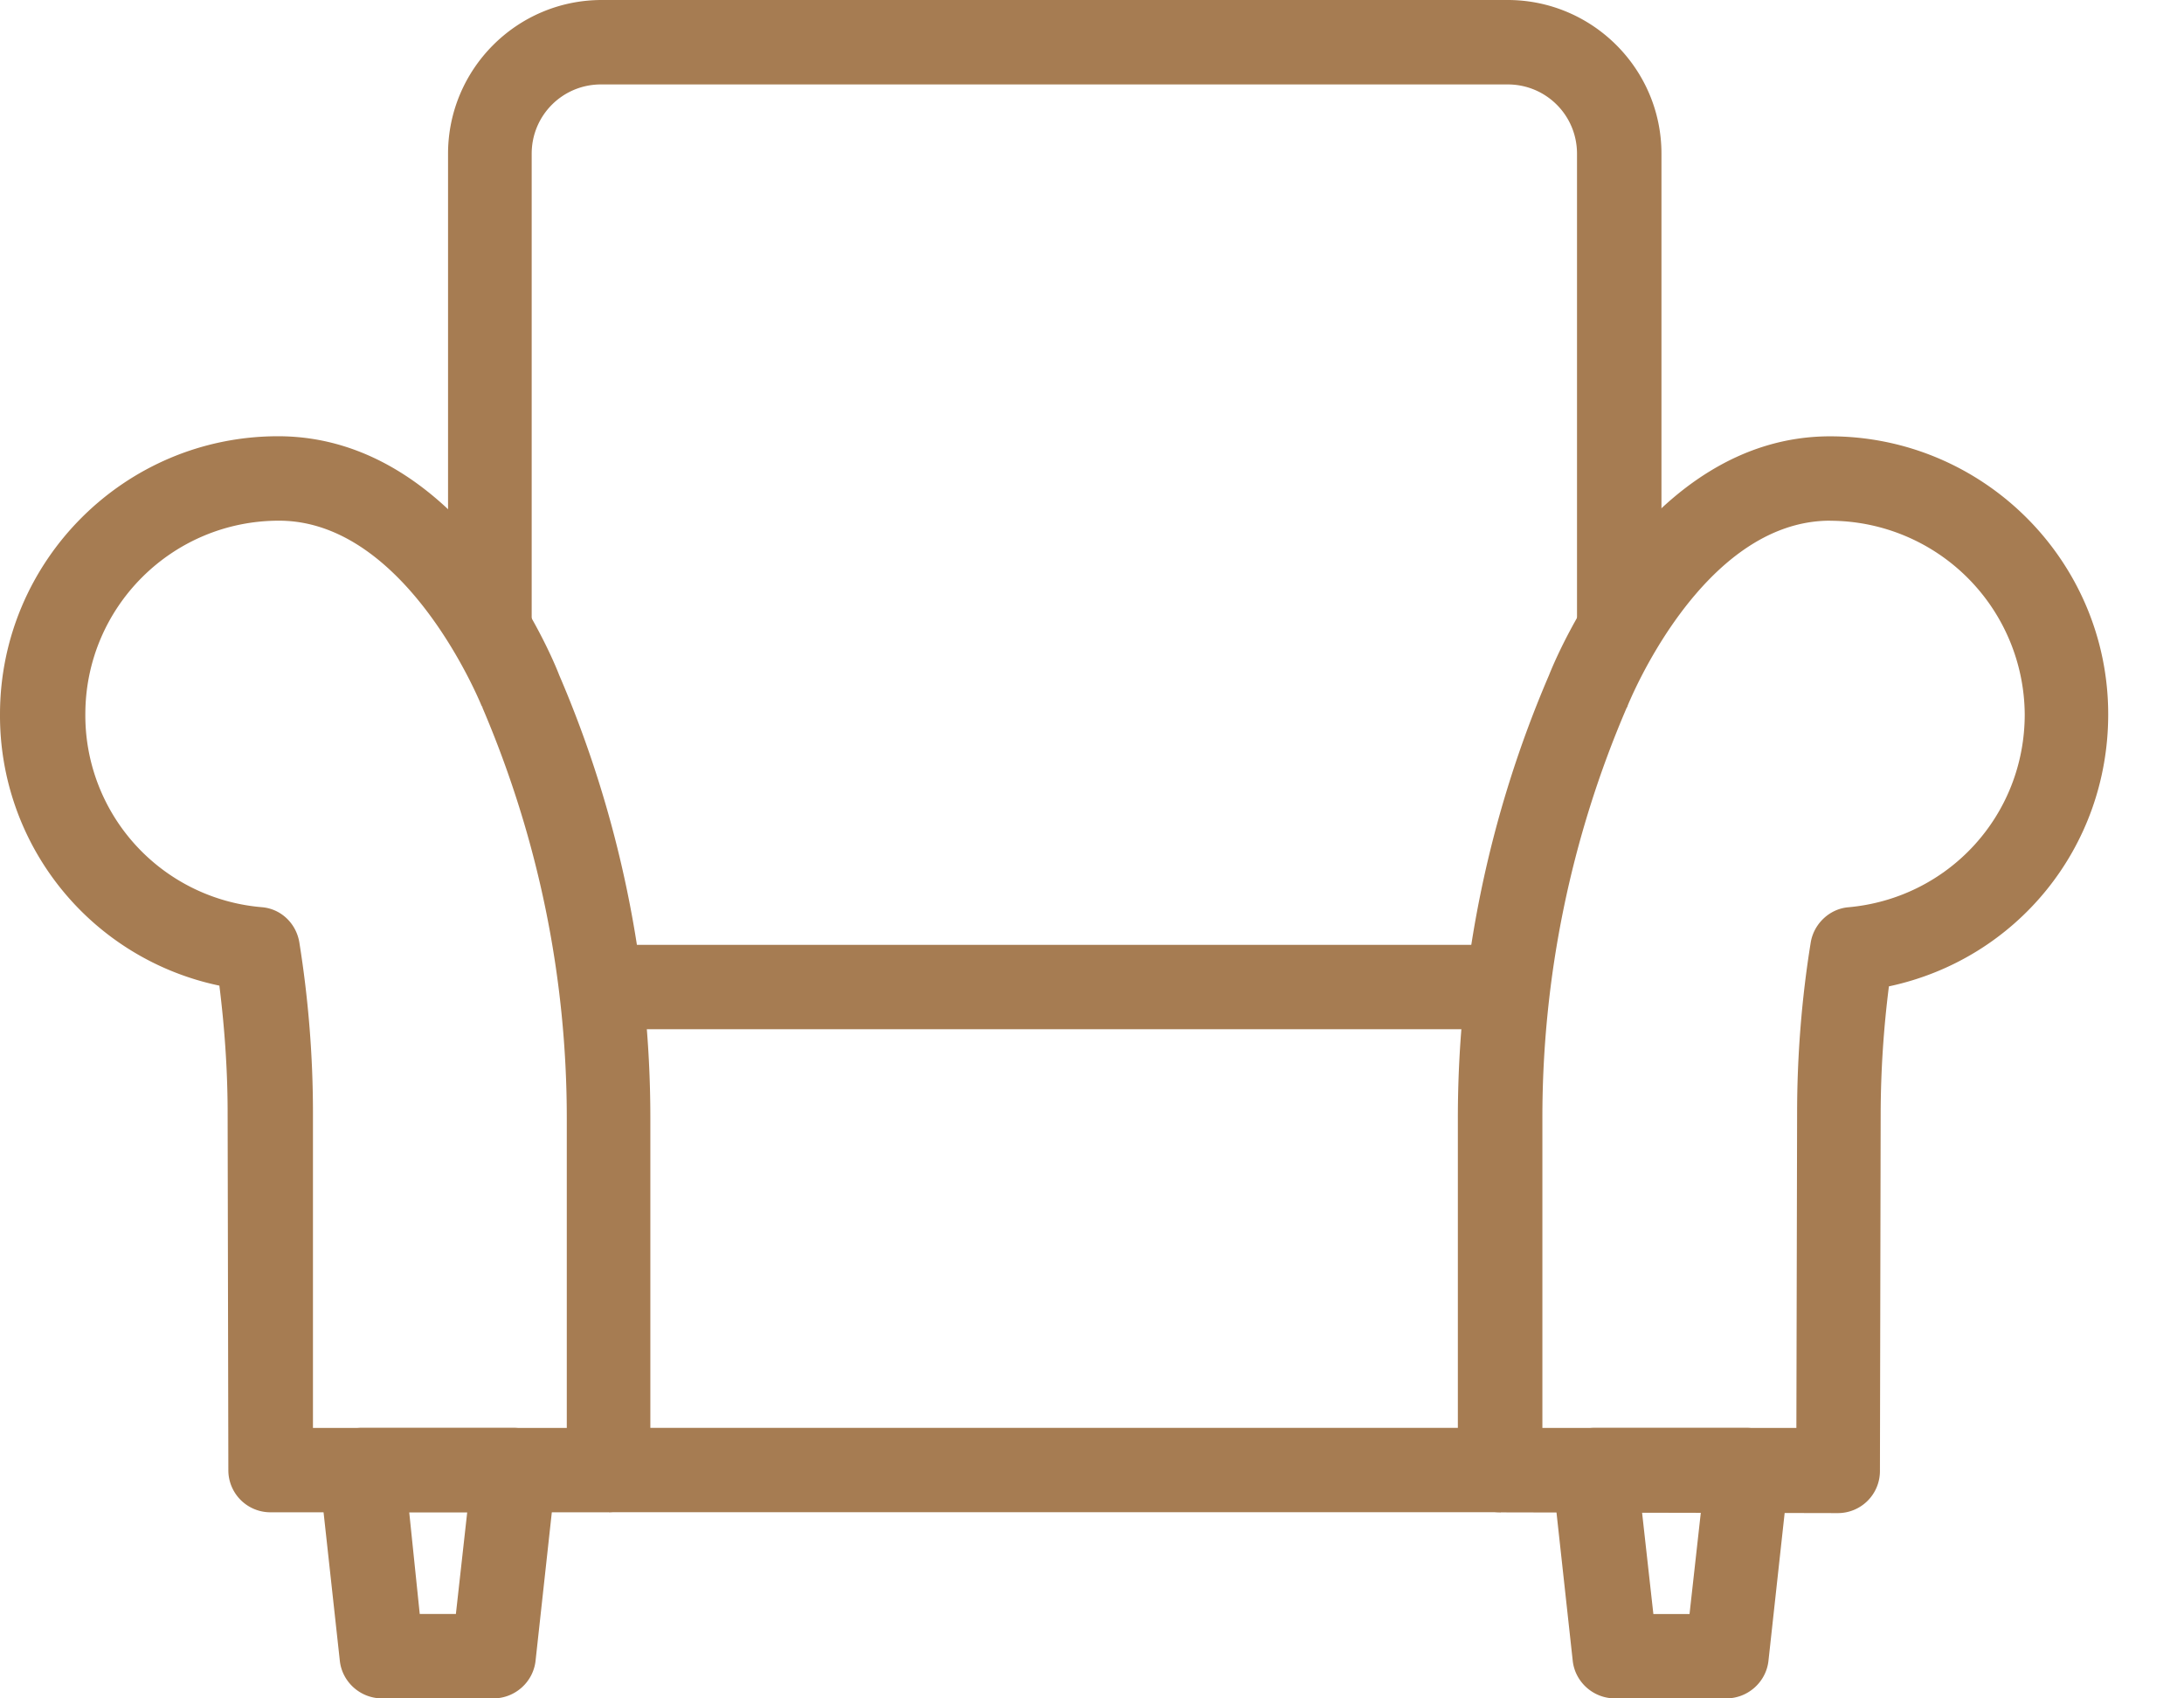
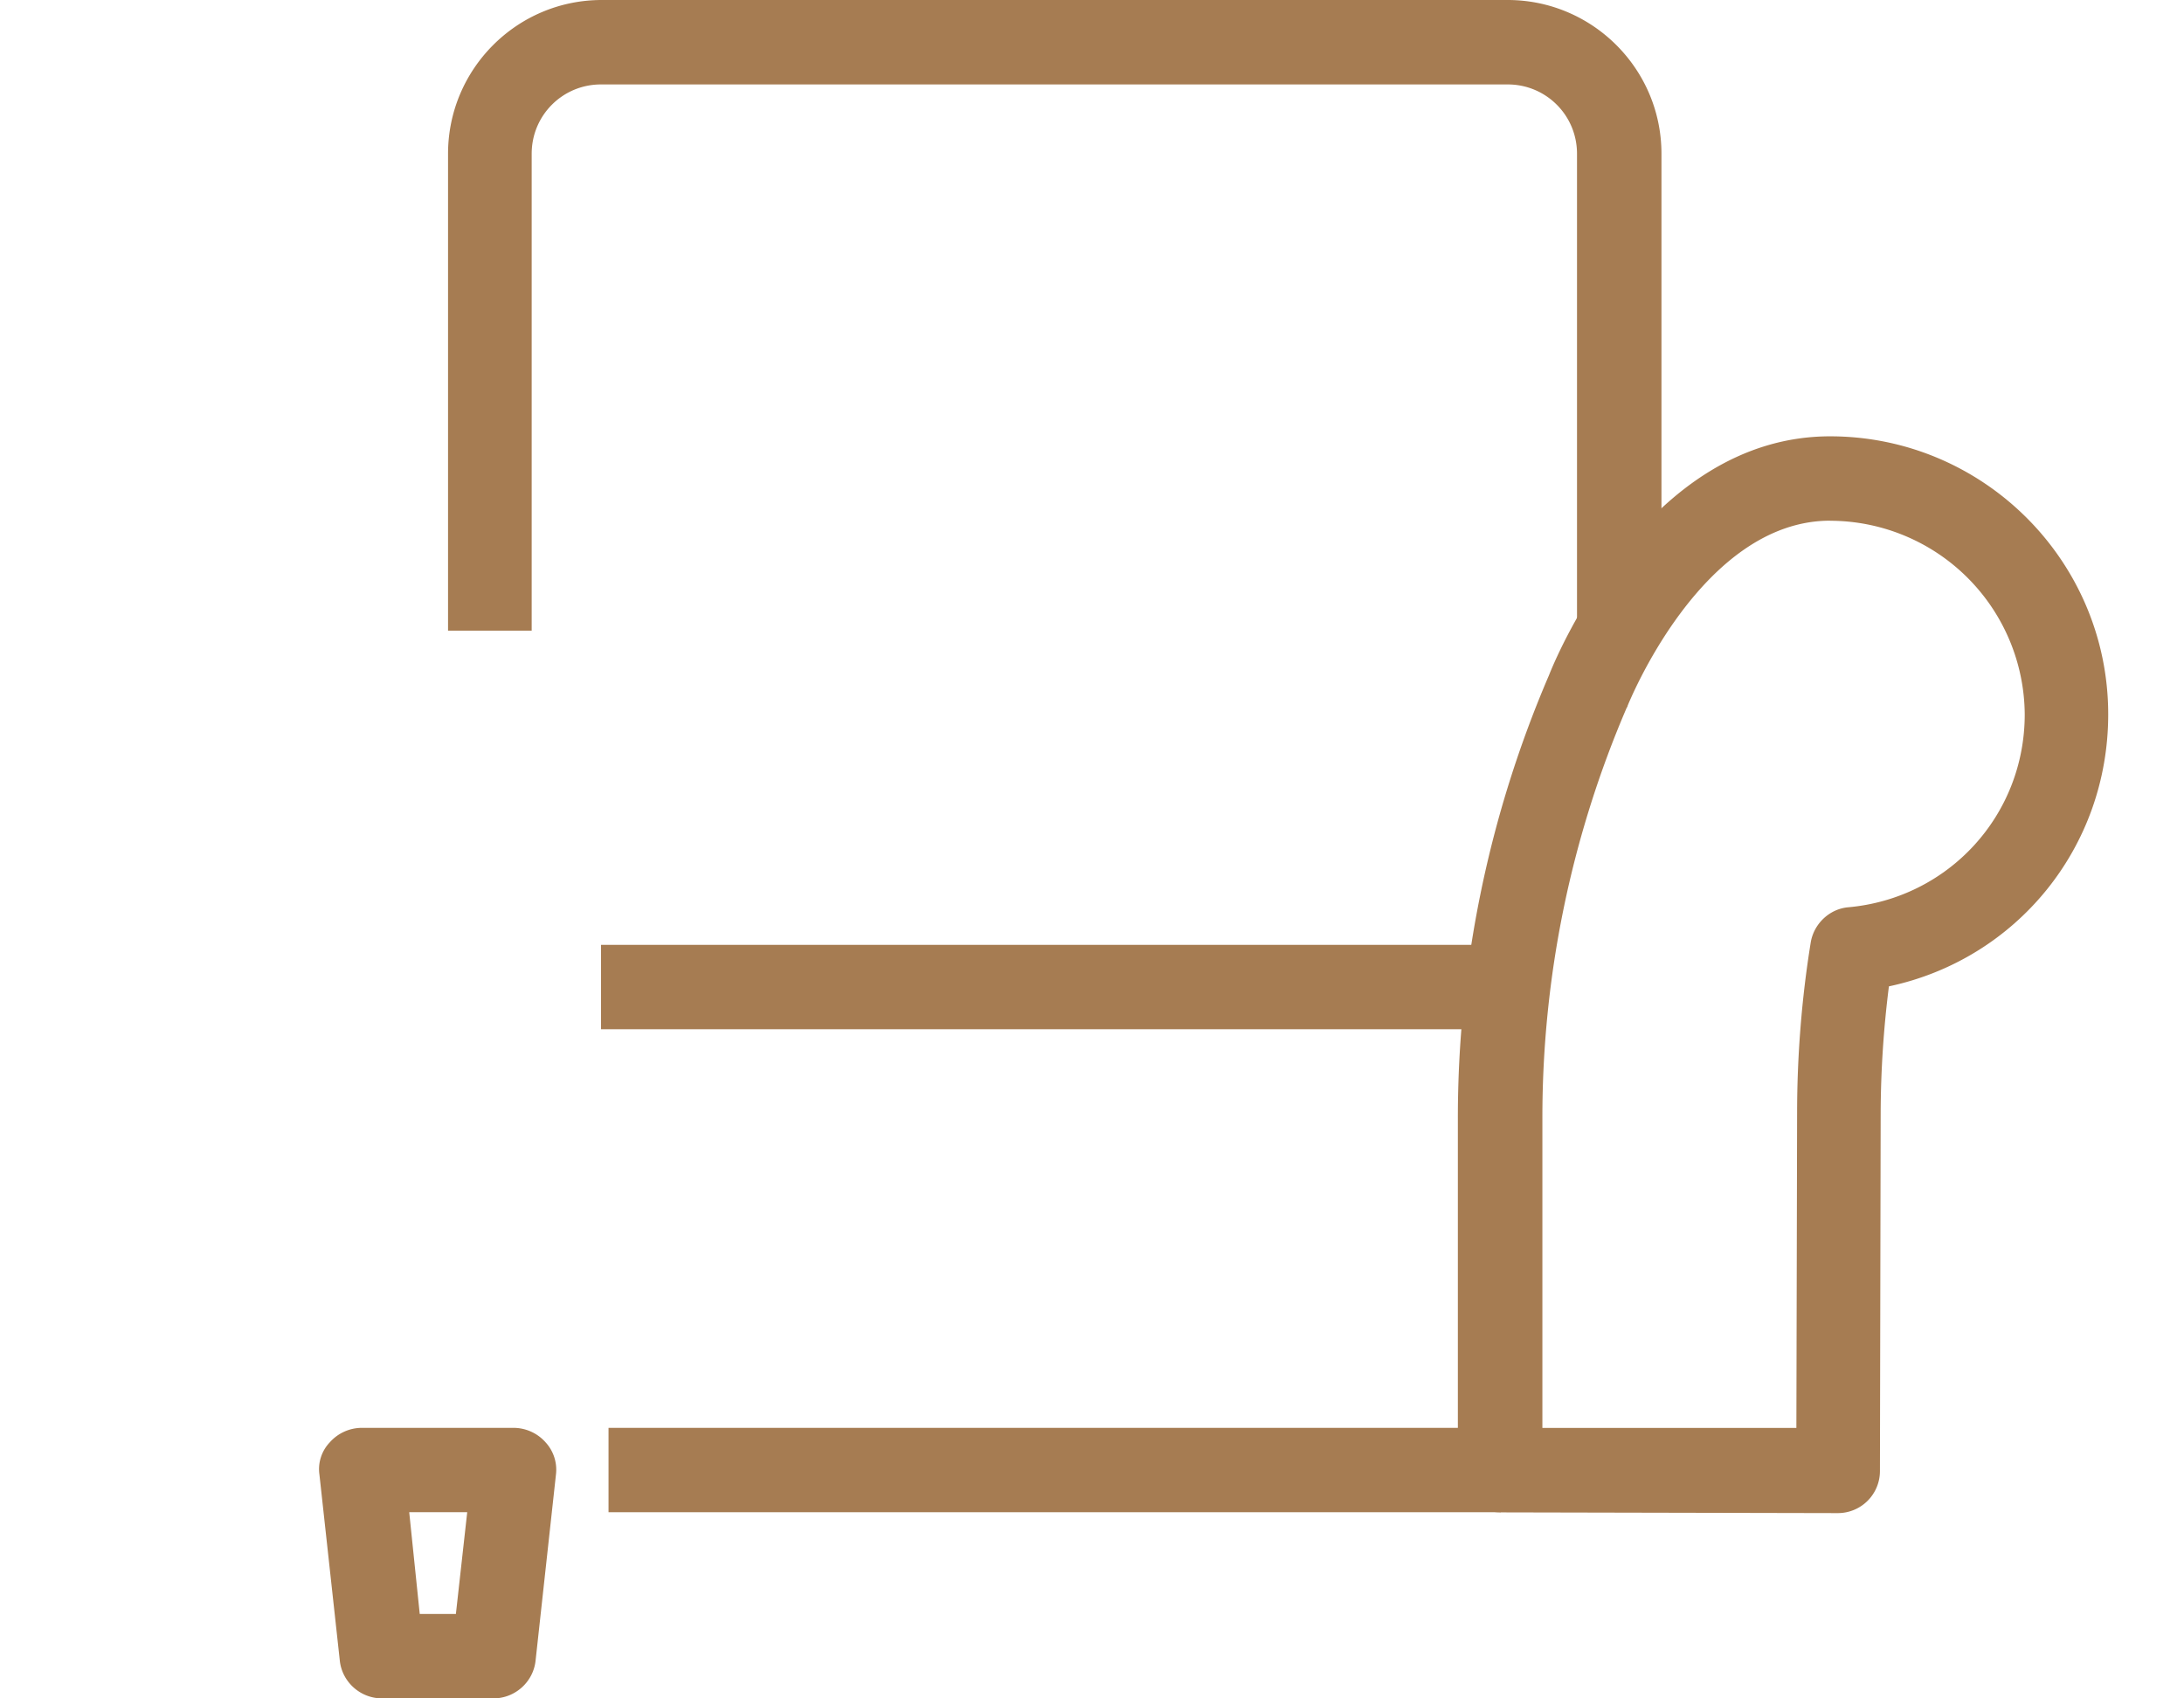
<svg xmlns="http://www.w3.org/2000/svg" width="27" height="21" fill="#a67c52">
  <path d="M6.102 21H4.723c-.27 0-.494-.205-.522-.466l-.252-2.301a.48.48 0 0 1 .13-.401.53.53 0 0 1 .391-.177h1.882a.53.53 0 0 1 .391.177.5.5 0 0 1 .13.401l-.252 2.301c-.028.261-.252.466-.522.466zm-.913-1.044h.447l.14-1.258h-.717l.13 1.258zm13.44-8.273H7.43v1.043h11.199v-1.043zM6.583 7.798H5.539V1.901C5.539.857 6.387 0 7.44 0h11.199c1.043 0 1.901.848 1.901 1.901v5.888h-1.044V1.901c0-.475-.382-.857-.857-.857H7.43c-.475 0-.857.382-.857.857v5.898h.009z" />
-   <path d="M7.519 18.699H3.345a.52.52 0 0 1-.522-.522l-.009-4.416c0-.522-.037-1.053-.102-1.574A3.41 3.41 0 0 1 0 8.832c0-1.891 1.537-3.438 3.438-3.438 2.264 0 3.391 2.73 3.475 2.953a13.86 13.86 0 0 1 1.127 5.478v4.351a.52.52 0 0 1-.522.522zm-3.652-1.043h3.14v-3.829c0-1.751-.354-3.466-1.043-5.078 0-.009 0-.009-.009-.019-.009-.019-.922-2.292-2.506-2.292-1.323 0-2.394 1.071-2.394 2.394a2.38 2.38 0 0 0 2.18 2.385c.242.019.429.205.466.438.112.699.168 1.407.168 2.106v3.894zM19.965 21c-.27 0-.494-.205-.522-.466l-.252-2.301a.48.48 0 0 1 .13-.401.53.53 0 0 1 .391-.177h1.882a.53.53 0 0 1 .391.177.5.5 0 0 1 .13.401l-.252 2.301c-.028.261-.252.466-.522.466h-1.379zm.335-2.301l.14 1.258h.447l.14-1.258H20.3z" />
  <path d="M18.545 18.699a.52.52 0 0 1-.522-.522v-4.351a13.86 13.86 0 0 1 1.127-5.478c.084-.214 1.211-2.953 3.475-2.953 1.891 0 3.438 1.537 3.438 3.438 0 1.649-1.137 3.028-2.711 3.363a12.75 12.75 0 0 0-.102 1.575l-.009 4.416a.52.52 0 0 1-.522.522l-4.174-.009zm4.081-12.261c-1.593 0-2.497 2.273-2.506 2.292 0 .009 0 .009-.009.019a12.83 12.83 0 0 0-1.043 5.078v3.829h3.14l.009-3.894c0-.699.056-1.416.168-2.106.037-.233.233-.419.466-.438 1.239-.112 2.18-1.137 2.18-2.385a2.41 2.41 0 0 0-2.404-2.394z" />
  <path d="M18.555 17.655H7.523v1.043h11.031v-1.043z" />
</svg>